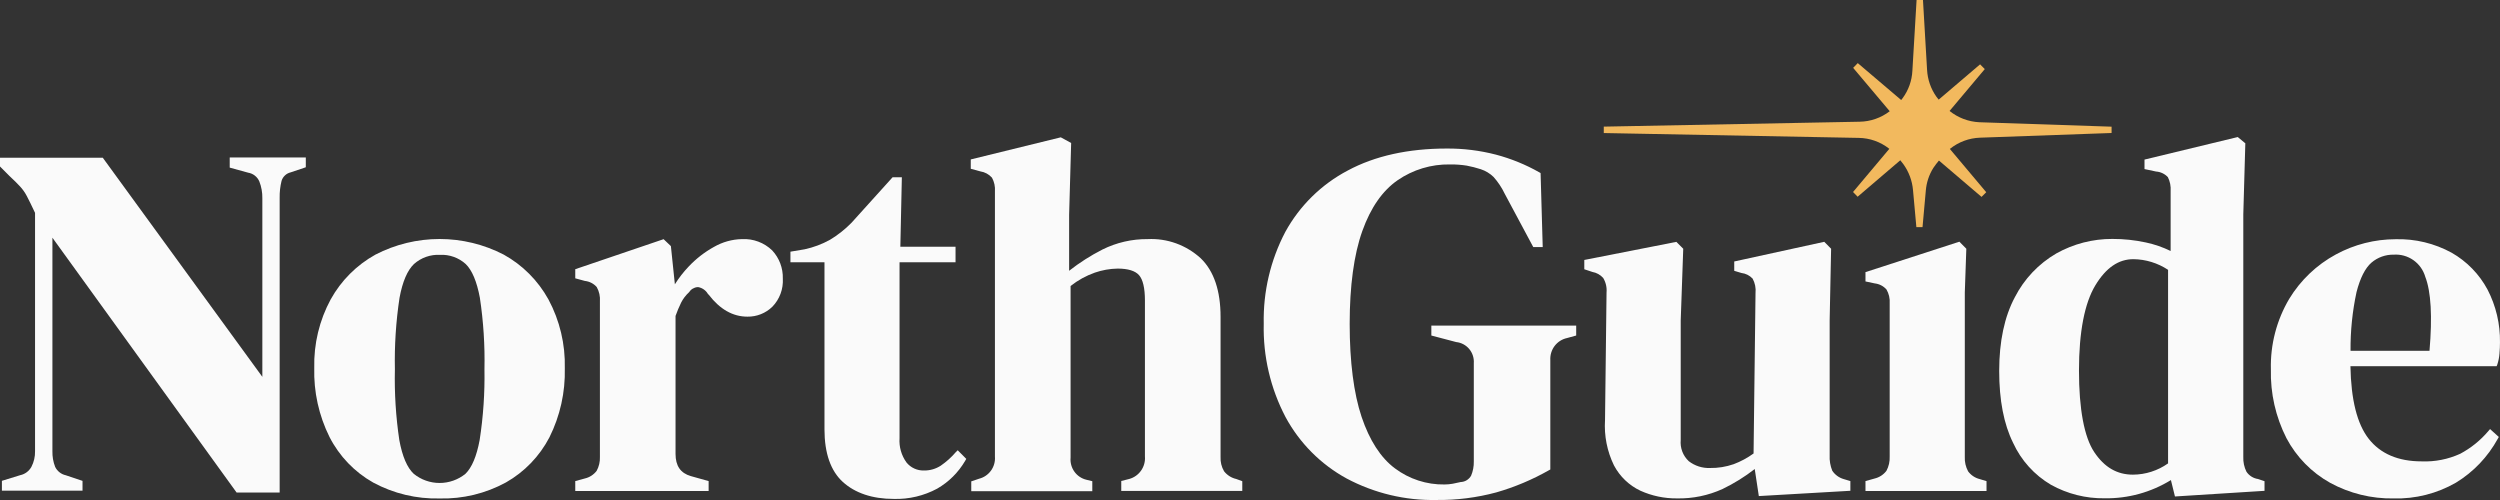
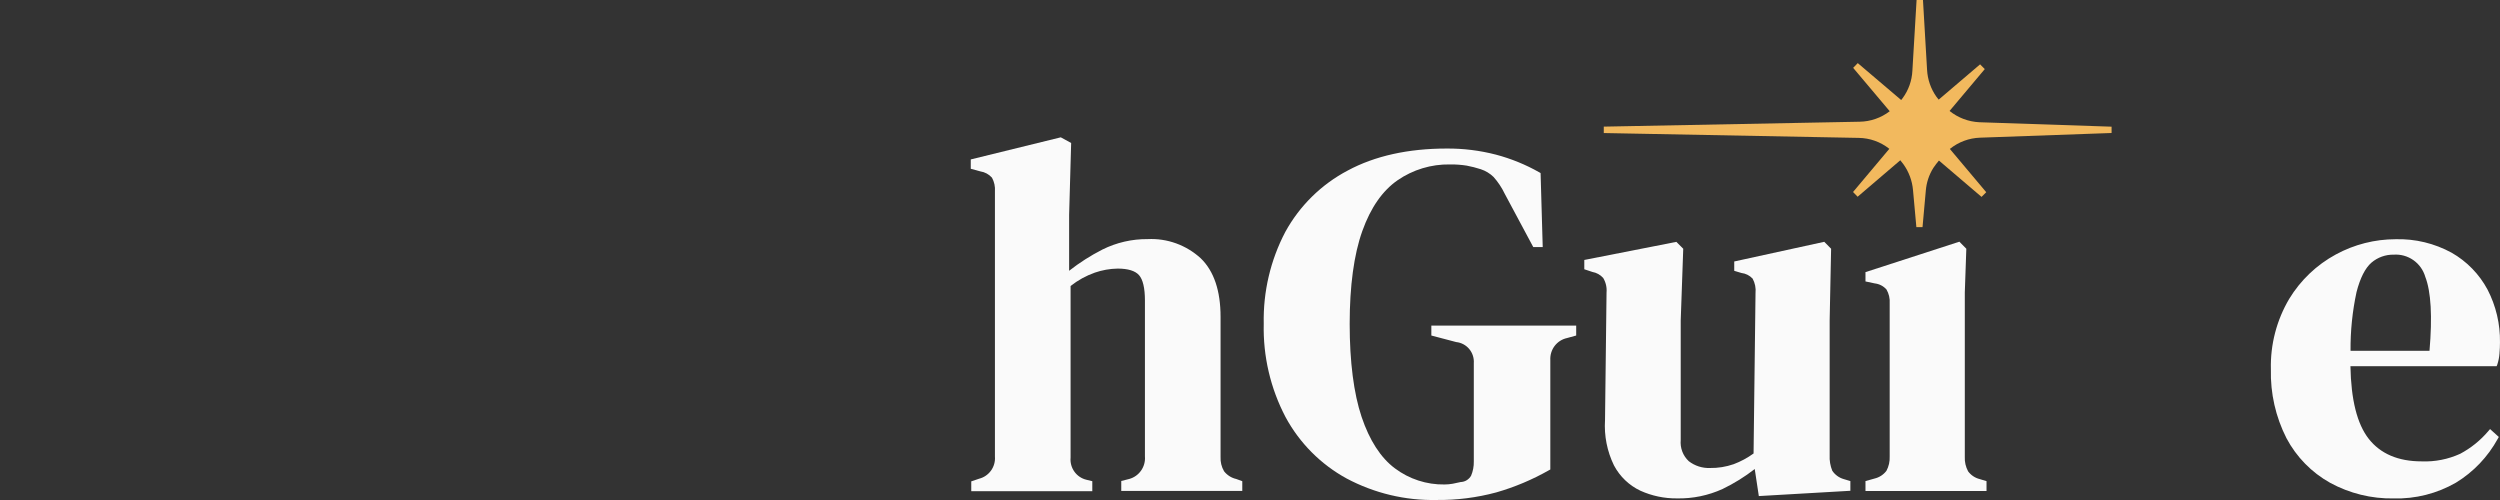
<svg xmlns="http://www.w3.org/2000/svg" width="115" height="23" viewBox="0 0 115 23" fill="none">
  <rect x="0" y="0" width="115" height="23" fill="#333333" stroke="none" />
-   <path d="M10.567 7.71L11.414 7.943C11.527 7.961 11.633 8.007 11.723 8.078C11.813 8.148 11.884 8.24 11.929 8.345C12.026 8.592 12.073 8.857 12.068 9.123V17.335L4.728 7.256H0V7.658L0.428 8.088C0.636 8.283 0.801 8.443 0.919 8.573C1.042 8.705 1.147 8.853 1.231 9.014C1.324 9.187 1.453 9.454 1.612 9.791V20.749C1.619 21.001 1.562 21.251 1.445 21.475C1.391 21.572 1.317 21.657 1.229 21.723C1.14 21.789 1.038 21.835 0.93 21.858L0.088 22.118V22.571H3.796V22.12L3.024 21.861C2.919 21.838 2.821 21.792 2.737 21.725C2.652 21.659 2.584 21.574 2.537 21.477C2.447 21.246 2.405 21 2.411 20.752V10.935L10.884 22.657H12.864V9.097C12.86 8.835 12.889 8.573 12.952 8.319C12.981 8.223 13.035 8.137 13.108 8.069C13.18 8.001 13.27 7.953 13.366 7.93L14.067 7.694V7.243H10.567V7.71Z" fill="#FAFAFA" />
-   <path d="M23.171 11.712C22.259 11.24 21.247 10.994 20.221 10.994C19.195 10.994 18.184 11.24 17.271 11.712C16.406 12.191 15.692 12.905 15.211 13.773C14.69 14.738 14.43 15.823 14.456 16.92C14.426 18.022 14.667 19.115 15.157 20.101C15.608 20.984 16.307 21.713 17.168 22.198C18.107 22.704 19.16 22.956 20.225 22.929C21.287 22.956 22.337 22.702 23.272 22.193C24.124 21.71 24.819 20.99 25.273 20.119C25.765 19.134 26.008 18.043 25.981 16.941C26.009 15.836 25.749 14.743 25.227 13.771C24.747 12.904 24.035 12.19 23.171 11.712ZM22.064 20.241C21.925 20.987 21.706 21.508 21.41 21.796C21.073 22.069 20.653 22.217 20.221 22.217C19.789 22.217 19.37 22.069 19.033 21.796C18.729 21.514 18.505 20.992 18.368 20.241C18.208 19.165 18.14 18.078 18.165 16.99C18.142 15.889 18.214 14.789 18.378 13.7C18.515 12.957 18.739 12.435 19.043 12.145C19.371 11.853 19.8 11.701 20.238 11.723C20.671 11.701 21.096 11.852 21.42 12.143C21.716 12.428 21.935 12.951 22.074 13.698C22.238 14.787 22.309 15.889 22.285 16.99C22.304 18.078 22.23 19.166 22.064 20.241Z" fill="#FAFAFA" />
-   <path d="M34.132 10.999C33.68 11.008 33.237 11.131 32.844 11.357C32.411 11.596 32.018 11.901 31.678 12.262C31.44 12.512 31.227 12.785 31.044 13.078L30.861 11.321L30.526 11.002L26.462 12.383V12.803L26.905 12.923C27.115 12.945 27.309 13.045 27.449 13.203C27.563 13.405 27.614 13.637 27.596 13.869V21.018C27.605 21.241 27.553 21.463 27.446 21.659C27.31 21.837 27.116 21.962 26.898 22.011L26.462 22.13V22.587H32.597V22.13L31.776 21.9C31.304 21.762 31.075 21.43 31.075 20.881V14.533C31.149 14.323 31.235 14.118 31.333 13.918C31.424 13.74 31.546 13.58 31.693 13.446C31.735 13.38 31.792 13.323 31.859 13.282C31.926 13.241 32.001 13.215 32.079 13.208H32.121C32.213 13.225 32.301 13.262 32.378 13.317C32.455 13.371 32.519 13.442 32.566 13.524L32.602 13.558C33.117 14.227 33.707 14.566 34.382 14.566C34.809 14.573 35.221 14.409 35.528 14.11C35.694 13.94 35.822 13.736 35.905 13.513C35.988 13.29 36.023 13.052 36.01 12.814C36.023 12.334 35.847 11.867 35.52 11.518C35.336 11.34 35.118 11.203 34.879 11.114C34.641 11.025 34.386 10.986 34.132 10.999Z" fill="#FAFAFA" />
-   <path d="M43.97 20.795C43.766 21.034 43.531 21.245 43.272 21.423C43.042 21.571 42.773 21.648 42.5 21.643C42.348 21.647 42.197 21.616 42.059 21.553C41.92 21.49 41.798 21.395 41.701 21.277C41.464 20.952 41.35 20.552 41.379 20.15V12.065H43.955V11.349H41.416L41.485 8.153H41.06L39.167 10.25C38.873 10.55 38.542 10.811 38.183 11.028C37.816 11.232 37.422 11.38 37.011 11.468L36.36 11.577V12.065H37.926V19.748C37.926 20.847 38.212 21.664 38.773 22.172C39.334 22.68 40.123 22.95 41.117 22.95C41.811 22.97 42.498 22.807 43.11 22.478C43.643 22.171 44.087 21.73 44.398 21.197L44.449 21.109L44.055 20.712L43.97 20.795Z" fill="#FAFAFA" />
  <path d="M56.306 21.677C56.19 21.478 56.134 21.249 56.146 21.018V14.576C56.146 13.373 55.84 12.466 55.232 11.88C54.903 11.579 54.519 11.347 54.101 11.195C53.683 11.044 53.239 10.977 52.796 10.999C52.071 10.992 51.356 11.157 50.707 11.481C50.168 11.756 49.657 12.082 49.18 12.456V9.877L49.273 6.577L48.796 6.317L44.655 7.334V7.764L45.095 7.883C45.302 7.915 45.491 8.017 45.631 8.173C45.736 8.366 45.784 8.586 45.767 8.806V21.003C45.785 21.232 45.721 21.459 45.588 21.646C45.454 21.832 45.26 21.965 45.038 22.021L44.678 22.143V22.594H50.246V22.135L49.973 22.068C49.75 22.015 49.554 21.882 49.421 21.695C49.288 21.508 49.226 21.279 49.247 21.049V13.156C49.582 12.891 49.959 12.683 50.362 12.541C50.699 12.424 51.053 12.361 51.41 12.355C51.884 12.355 52.216 12.456 52.394 12.655C52.572 12.855 52.667 13.249 52.667 13.825V20.995C52.686 21.225 52.624 21.455 52.492 21.644C52.361 21.834 52.167 21.971 51.946 22.032L51.578 22.125V22.584H57.145V22.135L56.87 22.034C56.647 21.984 56.447 21.858 56.306 21.677Z" fill="#FAFAFA" />
  <path d="M65.842 15.434L66.986 15.735C67.219 15.759 67.434 15.874 67.585 16.055C67.736 16.236 67.811 16.469 67.795 16.705V21.226C67.8 21.451 67.758 21.674 67.671 21.881C67.622 21.967 67.552 22.039 67.468 22.091C67.384 22.142 67.288 22.171 67.189 22.174C67.071 22.203 66.947 22.229 66.824 22.252C66.7 22.274 66.574 22.285 66.448 22.286C65.627 22.299 64.824 22.038 64.166 21.544C63.509 21.055 62.994 20.248 62.633 19.175C62.273 18.102 62.085 16.645 62.085 14.9C62.085 13.156 62.281 11.704 62.667 10.626C63.053 9.547 63.594 8.775 64.287 8.293C64.996 7.804 65.838 7.549 66.698 7.564C66.956 7.56 67.215 7.579 67.47 7.619C67.69 7.661 67.906 7.716 68.119 7.785C68.339 7.858 68.54 7.98 68.706 8.142C68.913 8.376 69.087 8.638 69.221 8.92L70.53 11.365H70.965L70.867 7.961L70.805 7.925C70.178 7.57 69.508 7.297 68.812 7.113C68.071 6.921 67.308 6.827 66.543 6.833C64.776 6.833 63.246 7.173 62 7.842C60.786 8.48 59.785 9.463 59.123 10.67C58.442 11.969 58.101 13.421 58.132 14.89C58.096 16.386 58.442 17.865 59.136 19.188C59.782 20.382 60.758 21.363 61.946 22.011C63.218 22.688 64.641 23.028 66.079 22.999C67.007 23.009 67.931 22.892 68.827 22.651C69.671 22.409 70.484 22.067 71.248 21.633L71.315 21.596V16.565C71.302 16.33 71.372 16.099 71.514 15.912C71.656 15.726 71.859 15.597 72.088 15.549L72.505 15.434V14.978H65.842V15.434Z" fill="#FAFAFA" />
  <path d="M84.285 21.655C84.193 21.428 84.151 21.183 84.164 20.937V14.739L84.231 11.442L83.916 11.123L79.775 12.028V12.458L80.105 12.557C80.302 12.579 80.484 12.671 80.62 12.816C80.731 13.018 80.777 13.25 80.754 13.479L80.664 20.86C80.382 21.064 80.075 21.23 79.749 21.352C79.398 21.474 79.029 21.534 78.657 21.528C78.307 21.541 77.962 21.43 77.684 21.215C77.552 21.092 77.449 20.94 77.385 20.771C77.321 20.602 77.296 20.42 77.313 20.24V14.742L77.429 11.442L77.112 11.126L72.878 11.958V12.386L73.252 12.51C73.442 12.544 73.616 12.64 73.746 12.785C73.868 12.986 73.922 13.221 73.901 13.456L73.831 19.322C73.785 20.042 73.927 20.762 74.243 21.409C74.513 21.919 74.939 22.328 75.459 22.573C75.986 22.811 76.558 22.931 77.135 22.926C77.862 22.942 78.583 22.793 79.245 22.49C79.766 22.238 80.26 21.932 80.718 21.575L80.906 22.819L85.117 22.576V22.13L84.808 22.037C84.594 21.975 84.41 21.84 84.285 21.655Z" fill="#FAFAFA" />
  <path d="M90.533 21.682C90.423 21.479 90.37 21.249 90.381 21.018V13.451L90.451 11.442L90.131 11.118L85.812 12.518V12.946L86.235 13.036C86.444 13.059 86.638 13.158 86.778 13.316C86.891 13.511 86.942 13.735 86.925 13.959V20.995C86.936 21.226 86.885 21.455 86.776 21.658C86.639 21.838 86.444 21.963 86.225 22.014L85.812 22.13V22.586H91.38V22.133L91.064 22.037C90.851 21.984 90.664 21.858 90.533 21.682Z" fill="#FAFAFA" />
-   <path d="M103.336 21.697C103.232 21.487 103.182 21.253 103.192 21.018V9.853L103.285 6.592L102.937 6.304L98.647 7.341V7.777L99.182 7.891C99.389 7.905 99.582 7.998 99.723 8.15C99.822 8.347 99.865 8.567 99.849 8.788V11.546C99.488 11.369 99.106 11.238 98.713 11.154C98.206 11.044 97.688 10.989 97.168 10.991C96.267 10.987 95.38 11.217 94.593 11.657C93.777 12.131 93.113 12.831 92.682 13.674C92.206 14.566 91.963 15.704 91.963 17.059C91.963 18.415 92.177 19.512 92.602 20.37C92.972 21.177 93.58 21.85 94.343 22.299C95.098 22.719 95.95 22.934 96.813 22.921C97.888 22.938 98.945 22.648 99.862 22.083L100.048 22.838L104.168 22.578V22.135L103.867 22.034C103.76 22.018 103.658 21.98 103.566 21.922C103.475 21.864 103.396 21.788 103.336 21.697ZM99.731 21.316C99.257 21.651 98.693 21.832 98.114 21.834C97.379 21.834 96.8 21.492 96.336 20.798C95.873 20.103 95.633 18.822 95.633 17.044C95.633 15.266 95.891 13.946 96.385 13.127C96.88 12.308 97.459 11.922 98.134 11.922C98.702 11.928 99.256 12.098 99.731 12.412V21.316Z" fill="#FAFAFA" />
  <path d="M114.878 16.764C114.93 16.602 114.963 16.435 114.976 16.266C114.991 16.087 114.999 15.908 114.999 15.748C115.012 14.904 114.815 14.07 114.427 13.321C114.046 12.611 113.474 12.024 112.777 11.626C111.987 11.194 111.099 10.98 110.201 11.004C109.241 11.005 108.296 11.245 107.451 11.704C106.567 12.182 105.826 12.888 105.303 13.749C104.724 14.728 104.432 15.851 104.461 16.989C104.433 18.09 104.68 19.18 105.179 20.16C105.637 21.022 106.333 21.733 107.183 22.208C108.079 22.697 109.086 22.945 110.106 22.928C111.11 22.955 112.103 22.704 112.975 22.202C113.778 21.712 114.439 21.018 114.894 20.191L114.945 20.1L114.543 19.737L114.458 19.836C114.098 20.26 113.661 20.612 113.171 20.873C112.613 21.128 112.003 21.248 111.391 21.223C110.32 21.223 109.503 20.875 108.962 20.186C108.422 19.496 108.149 18.384 108.12 16.844H114.845L114.878 16.764ZM111.757 16.137H108.125C108.117 15.228 108.209 14.321 108.401 13.433C108.568 12.785 108.8 12.331 109.086 12.082C109.373 11.837 109.74 11.706 110.116 11.714C110.435 11.693 110.752 11.782 111.015 11.966C111.277 12.15 111.47 12.419 111.561 12.728C111.829 13.417 111.891 14.566 111.757 16.137Z" fill="#FAFAFA" />
  <path d="M97.133 6.118V5.827L91.048 5.623C90.549 5.599 90.07 5.418 89.68 5.104L91.3 3.178L91.084 2.96L89.18 4.583C89.144 4.542 89.111 4.5 89.078 4.454C88.819 4.09 88.669 3.659 88.645 3.212L88.457 0H88.163L87.97 3.251C87.949 3.71 87.791 4.153 87.517 4.521L87.455 4.601L85.457 2.903L85.245 3.121L86.927 5.117C86.529 5.422 86.044 5.591 85.544 5.599L73.774 5.825V6.12L85.498 6.343C86.01 6.349 86.507 6.526 86.909 6.846L85.24 8.832L85.451 9.05L87.414 7.372C87.463 7.432 87.512 7.492 87.558 7.556C87.808 7.905 87.96 8.314 87.998 8.741L88.153 10.449H88.436L88.588 8.762C88.619 8.393 88.737 8.038 88.933 7.725C89.013 7.607 89.099 7.494 89.191 7.385L91.151 9.057L91.367 8.842L89.693 6.851C90.089 6.532 90.577 6.35 91.084 6.333L97.133 6.118Z" fill="#F2B95E" />
</svg>